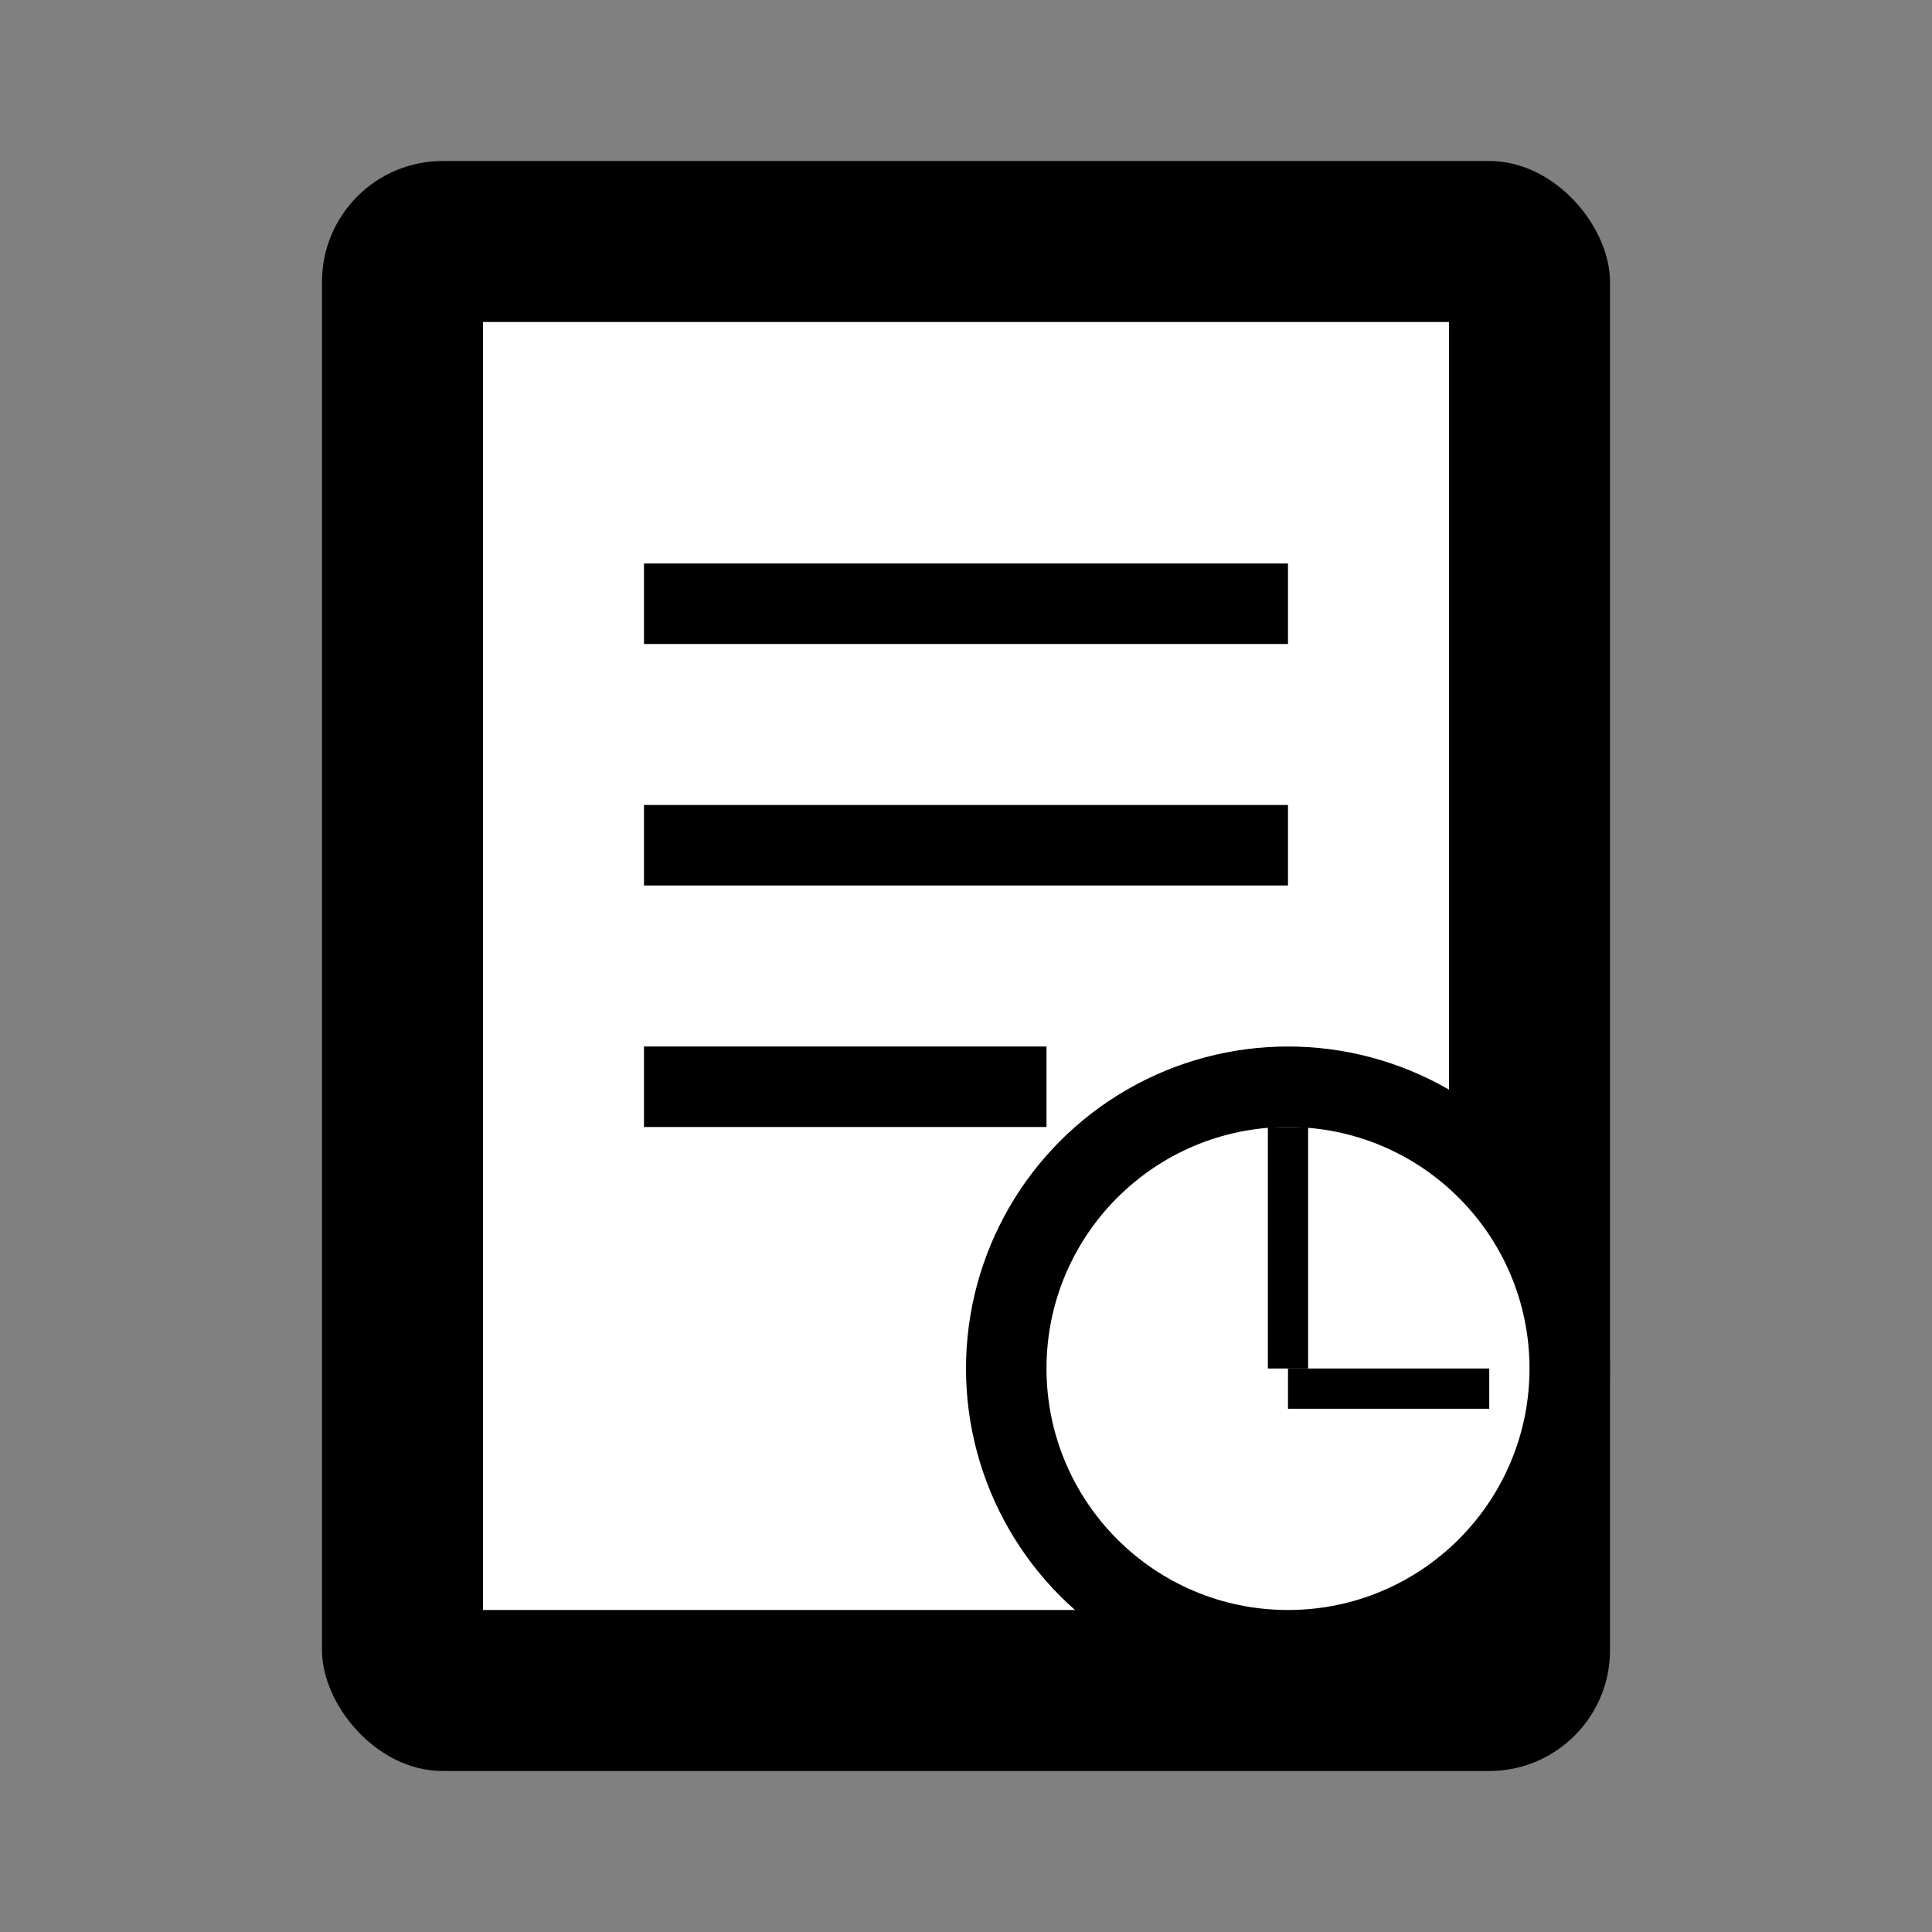
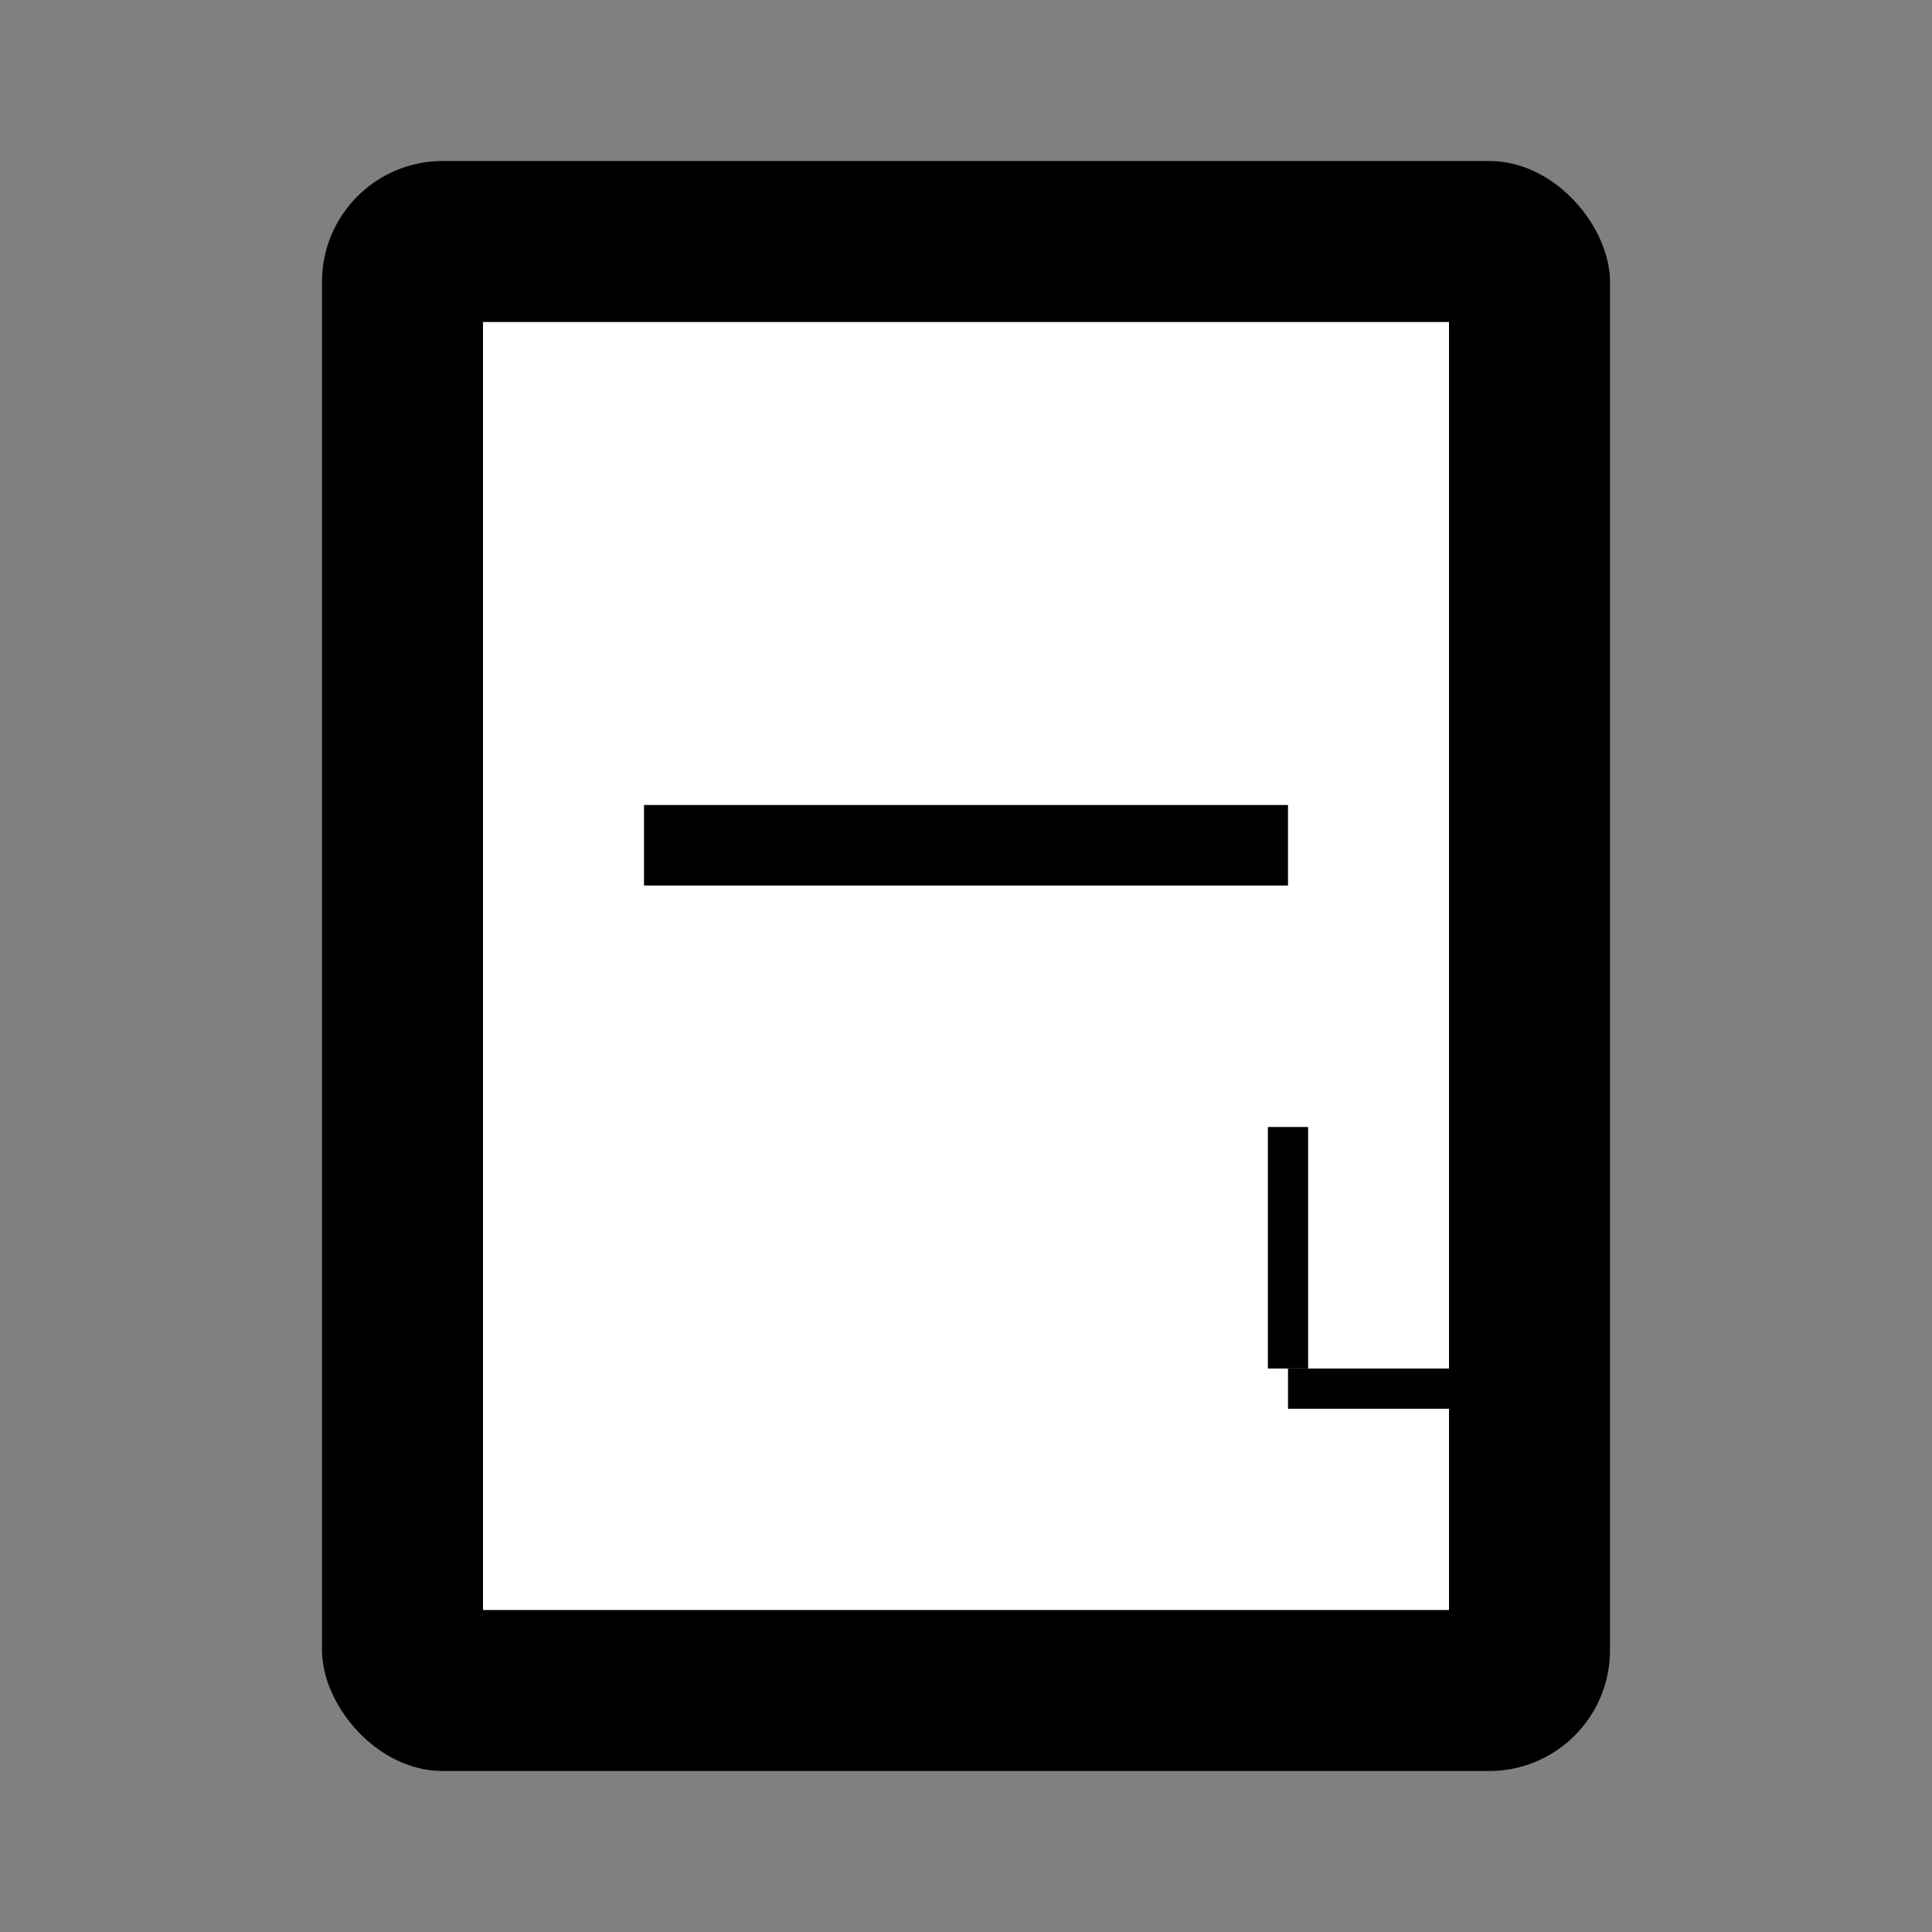
<svg xmlns="http://www.w3.org/2000/svg" width="48" height="48" viewBox="0 0 48 48">
  <rect x="0" y="0" width="48" height="48" fill="#808080" stroke="none" />
  <rect x="8" y="4" width="32" height="40" rx="3" ry="3" fill="black" />
  <rect x="12" y="8" width="24" height="32" fill="white" />
-   <rect x="16" y="14" width="16" height="2" fill="black" />
  <rect x="16" y="20" width="16" height="2" fill="black" />
-   <rect x="16" y="26" width="10" height="2" fill="black" />
-   <circle cx="32" cy="34" r="8" fill="black" />
-   <circle cx="32" cy="34" r="6" fill="white" />
  <rect x="31.5" y="28" width="1" height="6" fill="black" />
  <rect x="32" y="34" width="5" height="1" fill="black" />
</svg>